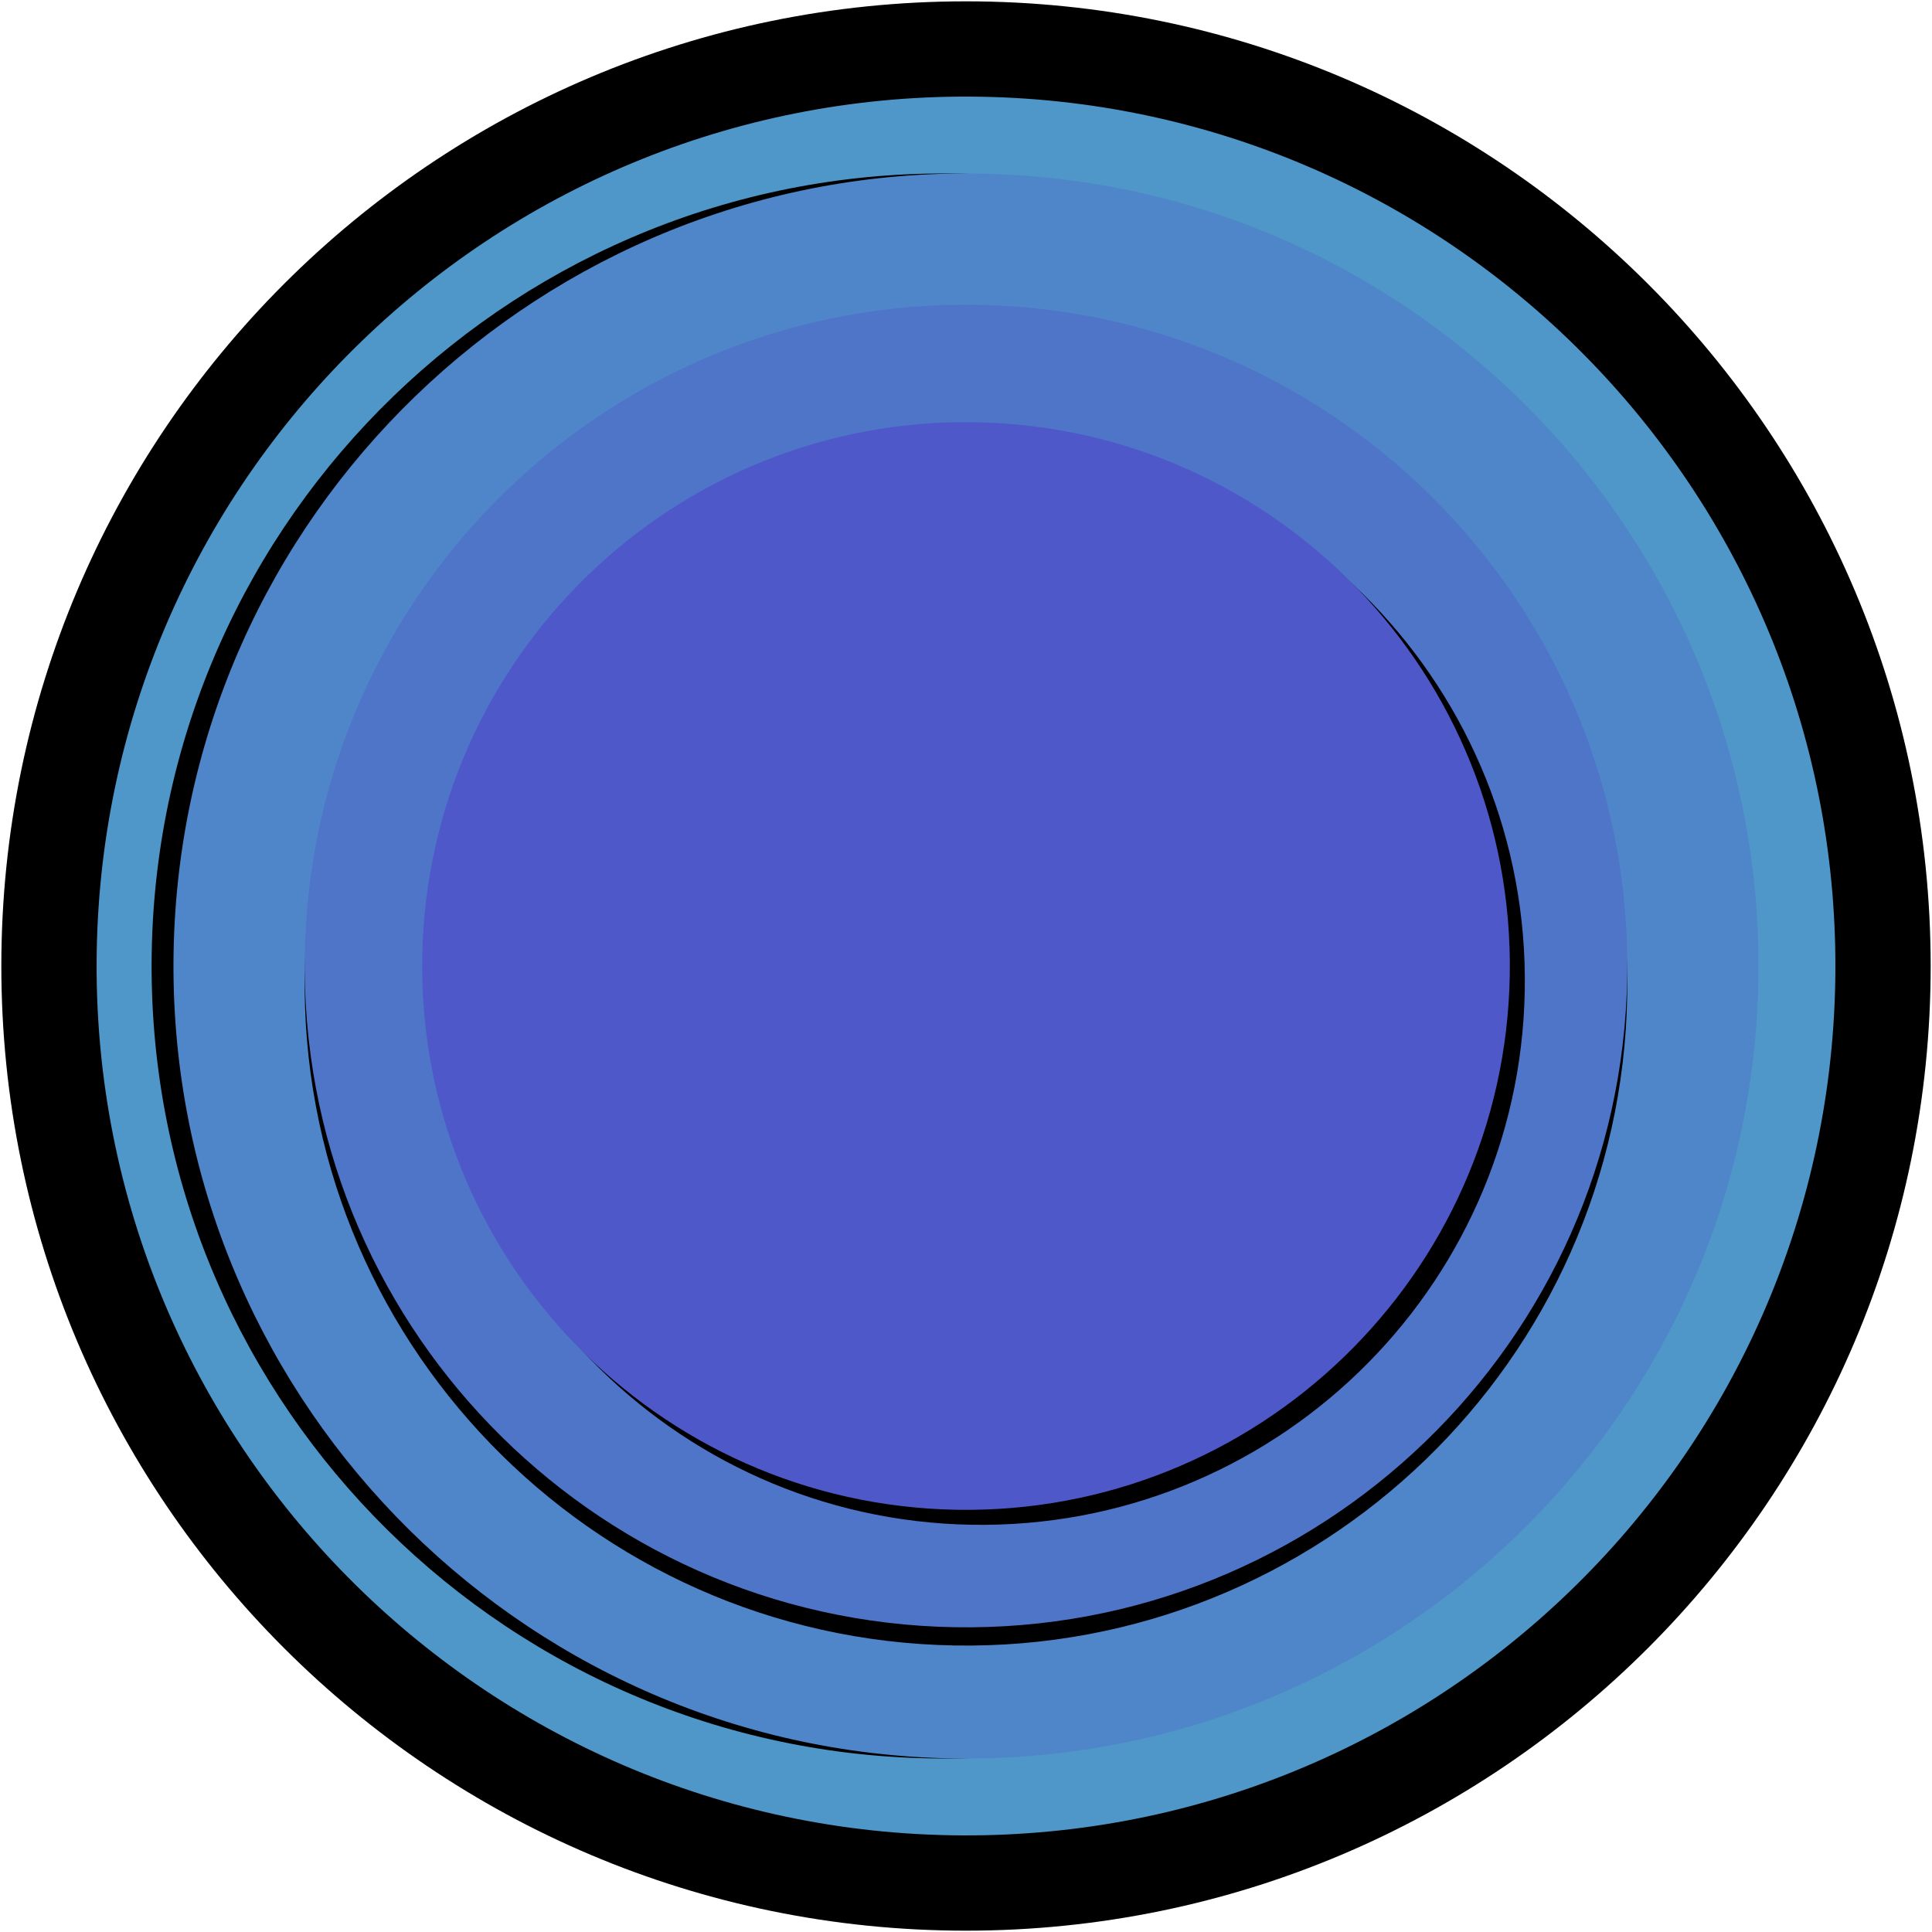
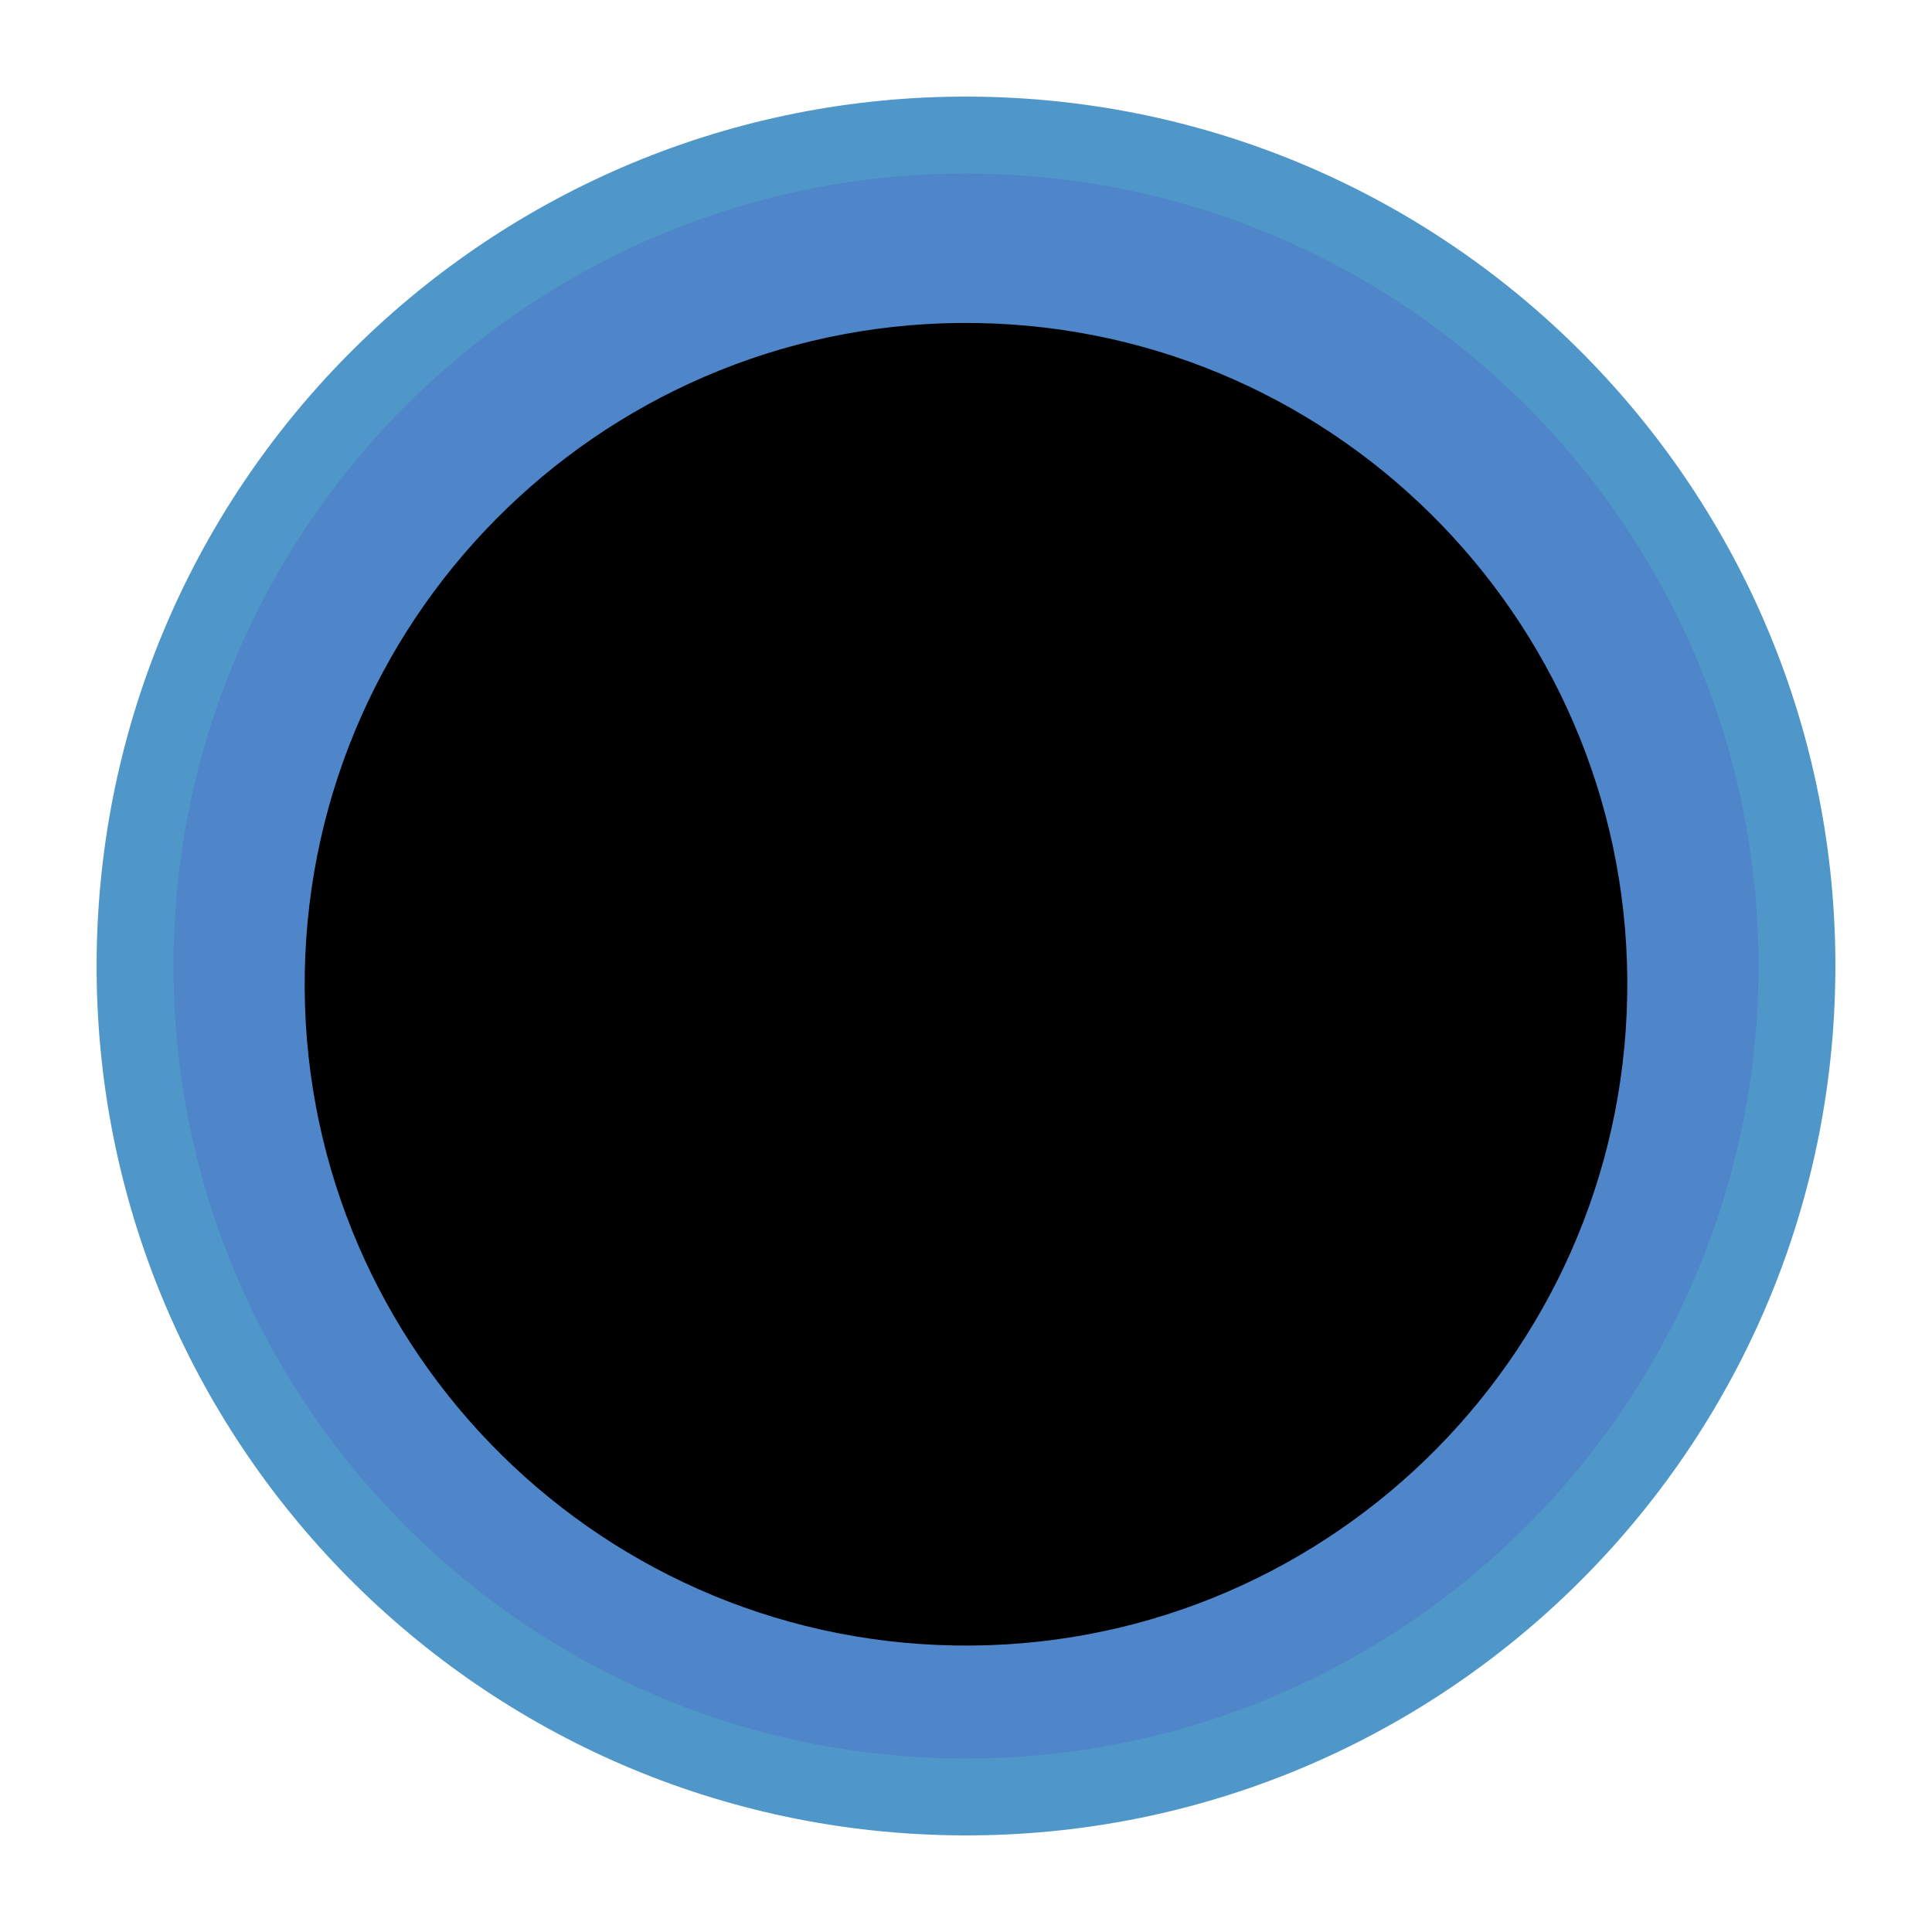
<svg xmlns="http://www.w3.org/2000/svg" version="1.1" width="500" height="500" viewBox="0 0 500 500" xml:space="preserve">
  <desc>Created with Fabric.js 5.3.0</desc>
  <defs>
</defs>
  <g transform="matrix(6.53 0 0 6.53 250 250)" id="FohbzcK7m70bVsQV2rfZE">
-     <path style="stroke: rgb(0,0,0); stroke-width: 4; stroke-dasharray: none; stroke-linecap: butt; stroke-dashoffset: 0; stroke-linejoin: miter; stroke-miterlimit: 4; fill: none; fill-rule: nonzero; opacity: 1;" transform=" translate(0, 0)" d="M 0 -36.232 C 20 -36.232 36.232 -20 36.232 0 C 36.232 20 20 36.232 0 36.232 C -20 36.232 -36.232 20 -36.232 0 C -36.232 -20 -20 -36.232 0 -36.232 z" stroke-linecap="round" />
-   </g>
+     </g>
  <g transform="matrix(6.209 0.108 -0.108 6.209 250 250)" id="QJydJ6He8nalI1Ip9RLmr">
-     <path style="stroke:white;stroke-width: 0; stroke-dasharray: none; stroke-linecap: butt; stroke-dashoffset: 0; stroke-linejoin: miter; stroke-miterlimit: 4; stroke: white;fill-rule: nonzero; opacity: 1;filter: url(#SVGID_27);" transform=" translate(0, 0)" d="M 0 -36.232 C 20 -36.232 36.232 -20 36.232 0 C 36.232 20 20 36.232 0 36.232 C -20 36.232 -36.232 20 -36.232 0 C -36.232 -20 -20 -36.232 0 -36.232 z" stroke-linecap="round" />
    <filter id="SVGID_27" y="-20.024%" height="140.048%" x="-21.38%" width="142.76%">
      <feGaussianBlur in="SourceAlpha" stdDeviation="0" />
      <feOffset dx="-1" dy="0.017" result="oBlur" />
      <feFlood flood-color="rgb(0,0,0)" flood-opacity="1" />
      <feComposite in2="oBlur" operator="in" />
      <feMerge>
        <feMergeNode />
        <feMergeNode in="SourceGraphic" />
      </feMerge>
    </filter>
    <path style="stroke: rgb(0,0,0); stroke-width: 0; stroke-dasharray: none; stroke-linecap: butt; stroke-dashoffset: 0; stroke-linejoin: miter; stroke-miterlimit: 4; fill: rgb(79,151,201); fill-rule: nonzero; opacity: 1;" transform=" translate(0, 0)" d="M 0 -36.232 C 20 -36.232 36.232 -20 36.232 0 C 36.232 20 20 36.232 0 36.232 C -20 36.232 -36.232 20 -36.232 0 C -36.232 -20 -20 -36.232 0 -36.232 z" stroke-linecap="round" />
  </g>
  <g transform="matrix(5.66 0.099 -0.099 5.66 250 250)" id="q8kJcn8CRaBkmweDTSY7D">
-     <path style="stroke:white;stroke-width: 0; stroke-dasharray: none; stroke-linecap: butt; stroke-dashoffset: 0; stroke-linejoin: miter; stroke-miterlimit: 4; stroke: white;fill-rule: nonzero; opacity: 1;filter: url(#SVGID_25);" transform=" translate(0, 0)" d="M 0 -36.232 C 20 -36.232 36.232 -20 36.232 0 C 36.232 20 20 36.232 0 36.232 C -20 36.232 -36.232 20 -36.232 0 C -36.232 -20 -20 -36.232 0 -36.232 z" stroke-linecap="round" />
    <filter id="SVGID_25" y="-20.024%" height="140.048%" x="-21.38%" width="142.76%">
      <feGaussianBlur in="SourceAlpha" stdDeviation="0" />
      <feOffset dx="-1" dy="0.017" result="oBlur" />
      <feFlood flood-color="rgb(0,0,0)" flood-opacity="1" />
      <feComposite in2="oBlur" operator="in" />
      <feMerge>
        <feMergeNode />
        <feMergeNode in="SourceGraphic" />
      </feMerge>
    </filter>
    <path style="stroke: rgb(0,0,0); stroke-width: 0; stroke-dasharray: none; stroke-linecap: butt; stroke-dashoffset: 0; stroke-linejoin: miter; stroke-miterlimit: 4; fill: rgb(79,134,201); fill-rule: nonzero; opacity: 1;" transform=" translate(0, 0)" d="M 0 -36.232 C 20 -36.232 36.232 -20 36.232 0 C 36.232 20 20 36.232 0 36.232 C -20 36.232 -36.232 20 -36.232 0 C -36.232 -20 -20 -36.232 0 -36.232 z" stroke-linecap="round" />
  </g>
  <g transform="matrix(4.723 0.082 -0.082 4.723 250 250)" id="yR1t6ajO8YWXBJo8Gcdsg">
    <path style="stroke:white;stroke-width: 0; stroke-dasharray: none; stroke-linecap: butt; stroke-dashoffset: 0; stroke-linejoin: miter; stroke-miterlimit: 4; stroke: white;fill-rule: nonzero; opacity: 1;filter: url(#SVGID_18);" transform=" translate(0, 0)" d="M 0 -36.232 C 20 -36.232 36.232 -20 36.232 0 C 36.232 20 20 36.232 0 36.232 C -20 36.232 -36.232 20 -36.232 0 C -36.232 -20 -20 -36.232 0 -36.232 z" stroke-linecap="round" />
    <filter id="SVGID_18" y="-21.38%" height="142.76%" x="-20.024%" width="140.048%">
      <feGaussianBlur in="SourceAlpha" stdDeviation="0" />
      <feOffset dx="0.017" dy="1" result="oBlur" />
      <feFlood flood-color="rgb(0,0,0)" flood-opacity="1" />
      <feComposite in2="oBlur" operator="in" />
      <feMerge>
        <feMergeNode />
        <feMergeNode in="SourceGraphic" />
      </feMerge>
    </filter>
-     <path style="stroke: rgb(0,0,0); stroke-width: 0; stroke-dasharray: none; stroke-linecap: butt; stroke-dashoffset: 0; stroke-linejoin: miter; stroke-miterlimit: 4; fill: rgb(79,117,201); fill-rule: nonzero; opacity: 1;" transform=" translate(0, 0)" d="M 0 -36.232 C 20 -36.232 36.232 -20 36.232 0 C 36.232 20 20 36.232 0 36.232 C -20 36.232 -36.232 20 -36.232 0 C -36.232 -20 -20 -36.232 0 -36.232 z" stroke-linecap="round" />
  </g>
  <g transform="matrix(3.884 0.068 -0.068 3.884 250 250)" id="paL5sMGS1TH06L2iwwUfv">
    <path style="stroke:white;stroke-width: 0; stroke-dasharray: none; stroke-linecap: butt; stroke-dashoffset: 0; stroke-linejoin: miter; stroke-miterlimit: 4; stroke: white;fill-rule: nonzero; opacity: 1;filter: url(#SVGID_4);" transform=" translate(0, 0)" d="M 0 -36.232 C 20 -36.232 36.232 -20 36.232 0 C 36.232 20 20 36.232 0 36.232 C -20 36.232 -36.232 20 -36.232 0 C -36.232 -20 -20 -36.232 0 -36.232 z" stroke-linecap="round" />
    <filter id="SVGID_4" y="-21.356%" height="142.711%" x="-21.404%" width="142.808%">
      <feGaussianBlur in="SourceAlpha" stdDeviation="0" />
      <feOffset dx="1.017" dy="0.982" result="oBlur" />
      <feFlood flood-color="rgb(0,0,0)" flood-opacity="1" />
      <feComposite in2="oBlur" operator="in" />
      <feMerge>
        <feMergeNode />
        <feMergeNode in="SourceGraphic" />
      </feMerge>
    </filter>
-     <path style="stroke: rgb(0,0,0); stroke-width: 0; stroke-dasharray: none; stroke-linecap: butt; stroke-dashoffset: 0; stroke-linejoin: miter; stroke-miterlimit: 4; fill: rgb(79,88,201); fill-rule: nonzero; opacity: 1;" transform=" translate(0, 0)" d="M 0 -36.232 C 20 -36.232 36.232 -20 36.232 0 C 36.232 20 20 36.232 0 36.232 C -20 36.232 -36.232 20 -36.232 0 C -36.232 -20 -20 -36.232 0 -36.232 z" stroke-linecap="round" />
  </g>
</svg>